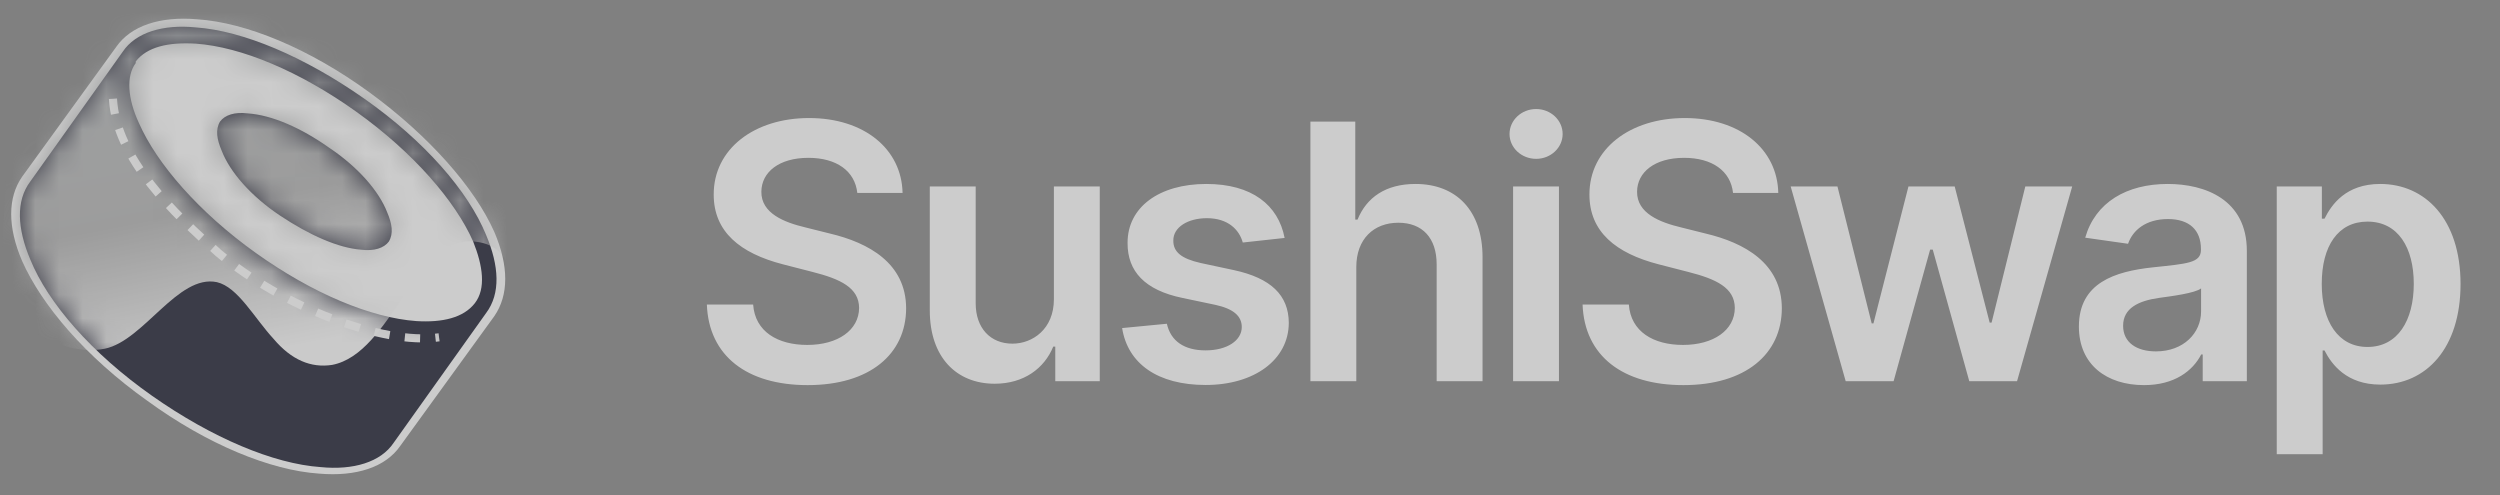
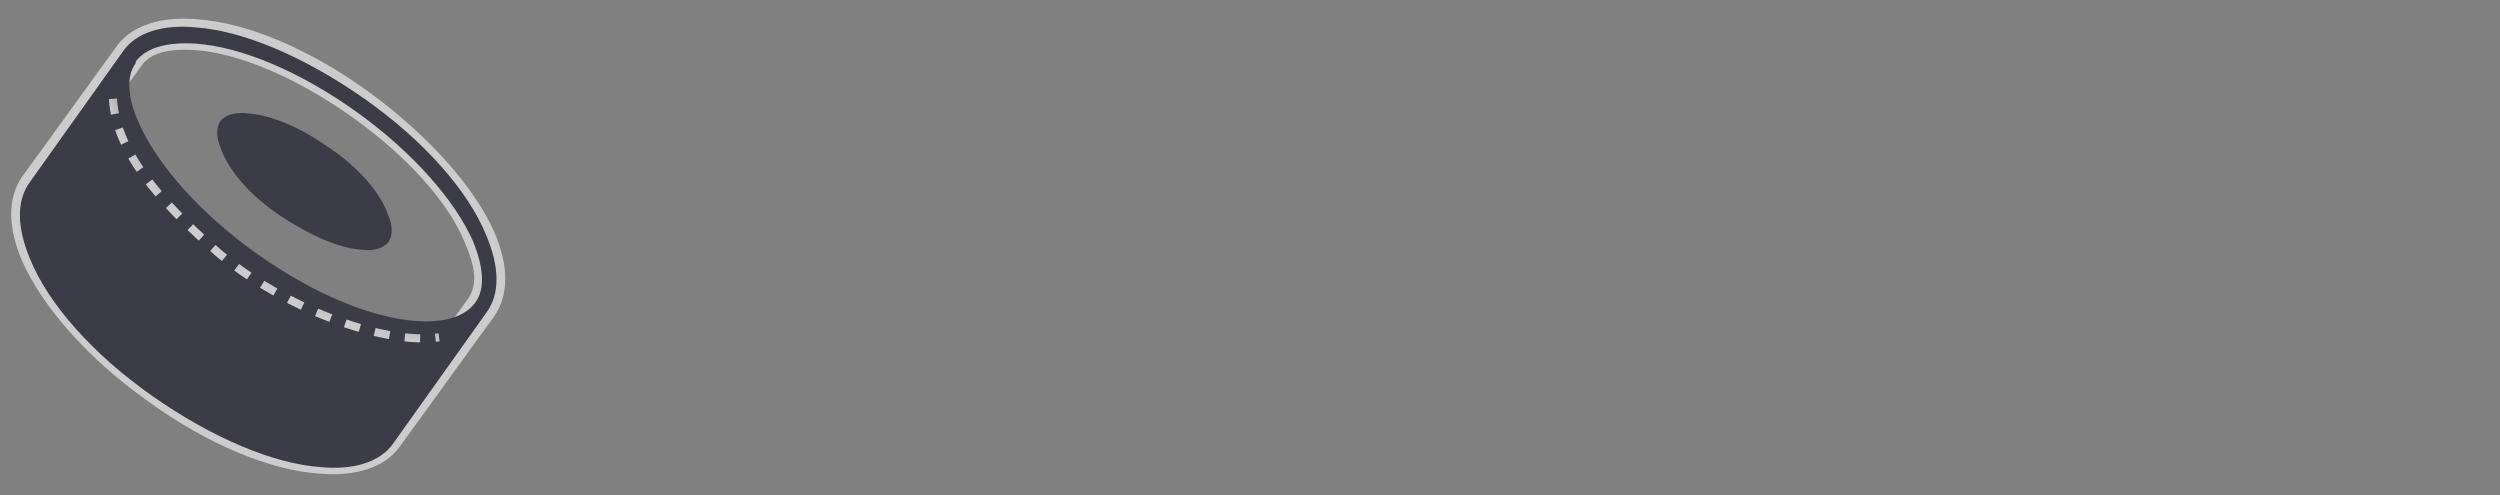
<svg xmlns="http://www.w3.org/2000/svg" width="106" height="21" viewBox="0 0 106 21" fill="none">
  <rect x="0" y="0" width="106" height="21" fill="#808080" stroke="none" />
  <g opacity="0.6">
    <path fill-rule="evenodd" clip-rule="evenodd" d="M20.957 13.408L16.968 18.911C16.348 19.805 15.11 20.218 13.528 20.081C11.464 19.943 8.781 18.842 6.236 16.985C3.622 15.128 1.764 12.926 0.939 11.069C0.32 9.624 0.32 8.386 0.939 7.492L4.929 1.988C5.548 1.094 6.786 0.681 8.368 0.819C10.432 0.956 13.115 2.057 15.661 3.915C18.206 5.772 20.132 7.973 20.957 9.831C21.577 11.275 21.577 12.514 20.957 13.408ZM6.03 2.745C6.442 2.195 7.268 2.057 8.3 2.126C10.157 2.264 12.565 3.295 14.904 4.946C17.243 6.597 19.031 8.592 19.719 10.312C20.132 11.275 20.27 12.032 19.857 12.651L20.407 12.995L19.857 12.651L15.867 18.154C15.454 18.705 14.629 18.842 13.665 18.774C11.808 18.636 9.332 17.604 6.993 15.953C4.654 14.302 2.865 12.307 2.177 10.587C1.764 9.624 1.627 8.868 2.04 8.248L6.03 2.745Z" fill="white" />
-     <path fill-rule="evenodd" clip-rule="evenodd" d="M5.479 2.54C6.786 0.751 11.189 1.645 15.247 4.604C19.375 7.562 21.645 11.414 20.338 13.203L16.348 18.706C15.041 20.494 10.638 19.6 6.511 16.642C2.383 13.684 0.113 9.832 1.42 8.043L5.479 2.54Z" fill="white" />
    <path fill-rule="evenodd" clip-rule="evenodd" d="M5.204 2.194C5.754 1.369 6.924 1.025 8.299 1.162C10.294 1.3 12.909 2.401 15.454 4.189C17.999 5.978 19.857 8.11 20.613 9.968C21.164 11.275 21.232 12.444 20.613 13.27L16.692 18.773C16.142 19.599 14.972 19.942 13.597 19.805C11.601 19.667 8.987 18.567 6.442 16.778C3.897 14.989 2.039 12.857 1.283 11C0.732 9.693 0.664 8.523 1.283 7.698L5.204 2.194ZM20.132 12.857C20.613 12.238 20.476 11.275 20.063 10.243C19.306 8.523 17.518 6.459 15.11 4.739C12.702 3.02 10.226 1.988 8.299 1.85C7.13 1.781 6.236 1.988 5.754 2.607V2.676C5.341 3.226 5.41 4.189 5.892 5.221C6.648 6.941 8.437 9.005 10.845 10.724C13.252 12.444 15.729 13.476 17.655 13.614C18.756 13.682 19.65 13.476 20.132 12.857ZM13.94 6.253C15.179 7.078 16.073 8.11 16.417 9.005C16.623 9.486 16.692 9.899 16.486 10.243C16.279 10.518 15.867 10.656 15.316 10.587C14.353 10.518 13.115 9.968 11.877 9.142C10.638 8.317 9.744 7.285 9.4 6.39C9.194 5.909 9.125 5.496 9.331 5.152C9.538 4.877 9.95 4.739 10.501 4.808C11.533 4.877 12.771 5.427 13.94 6.253Z" fill="#0E0F23" />
    <mask id="mask0" style="mask-type:alpha" maskUnits="userSpaceOnUse" x="0" y="1" width="22" height="19">
      <path fill-rule="evenodd" clip-rule="evenodd" d="M5.202 2.192C5.752 1.367 6.922 1.023 8.298 1.16C10.293 1.298 12.907 2.399 15.452 4.187C17.997 5.976 19.855 8.108 20.611 9.966C21.162 11.273 21.23 12.442 20.611 13.268L16.69 18.771C16.14 19.597 14.97 19.941 13.595 19.803C11.6 19.665 8.985 18.565 6.44 16.776C3.895 14.988 2.037 12.855 1.281 10.998C0.73 9.691 0.662 8.521 1.281 7.696L5.202 2.192ZM20.13 12.855C20.611 12.236 20.474 11.273 20.061 10.241C19.304 8.521 17.516 6.457 15.108 4.738C12.7 3.018 10.224 1.986 8.298 1.848C7.128 1.779 6.234 1.986 5.752 2.605V2.674C5.339 3.224 5.408 4.187 5.89 5.219C6.646 6.939 8.435 9.003 10.843 10.722C13.251 12.442 15.727 13.474 17.653 13.612C18.754 13.681 19.648 13.474 20.13 12.855ZM13.938 6.251C15.177 7.076 16.071 8.108 16.415 9.003C16.621 9.484 16.69 9.897 16.484 10.241C16.277 10.516 15.865 10.654 15.314 10.585C14.351 10.516 13.113 9.966 11.875 9.14C10.636 8.315 9.742 7.283 9.398 6.389C9.192 5.907 9.123 5.494 9.329 5.15C9.536 4.875 9.949 4.738 10.499 4.806C11.531 4.875 12.769 5.425 13.938 6.251Z" fill="white" />
    </mask>
    <g mask="url(#mask0)">
-       <path fill-rule="evenodd" clip-rule="evenodd" d="M-0.023 12.995C0.114 12.995 0.252 13.271 0.321 13.339C0.664 13.614 1.008 13.821 1.352 14.027C2.384 14.646 3.416 14.99 4.448 14.784C6.099 14.44 7.544 11.619 9.195 11.963C10.089 12.17 10.777 13.477 11.602 14.371C12.359 15.265 13.185 15.609 14.079 15.472C16.624 14.99 17.587 9.968 20.133 10.244C22.265 10.45 21.44 13.064 23.503 13.958C23.503 13.958 28.456 9.624 28.525 8.937C28.663 6.047 25.911 -27.867 26.049 -27.867L1.559 -18.924L-0.023 12.995Z" fill="url(#paint0_linear)" />
-     </g>
+       </g>
    <mask id="mask1" style="mask-type:alpha" maskUnits="userSpaceOnUse" x="0" y="0" width="22" height="20">
      <path fill-rule="evenodd" clip-rule="evenodd" d="M5.161 1.882C5.711 1.056 6.881 0.712 8.257 0.85C10.252 0.987 12.866 2.088 15.411 3.877C17.956 5.665 19.814 7.798 20.57 9.655C21.121 10.962 21.189 12.132 20.57 12.957L16.649 18.461C16.099 19.286 14.929 19.63 13.553 19.492C11.559 19.355 8.944 18.254 6.399 16.466C3.854 14.677 1.996 12.544 1.24 10.687C0.689 9.38 0.621 8.211 1.24 7.385L5.161 1.882ZM20.089 12.544C20.57 11.925 20.433 10.962 20.02 9.93C19.263 8.211 17.475 6.147 15.067 4.427C12.659 2.707 10.183 1.675 8.257 1.538C7.087 1.469 6.193 1.675 5.711 2.294V2.363C5.298 2.914 5.367 3.877 5.849 4.909C6.605 6.628 8.394 8.692 10.802 10.412C13.21 12.132 15.686 13.164 17.612 13.301C18.713 13.37 19.607 13.164 20.089 12.544ZM13.897 5.94C15.136 6.766 16.03 7.798 16.374 8.692C16.58 9.174 16.649 9.586 16.443 9.93C16.236 10.206 15.824 10.343 15.273 10.274C14.31 10.206 13.072 9.655 11.834 8.83C10.595 8.004 9.701 6.972 9.357 6.078C9.151 5.596 9.082 5.184 9.288 4.84C9.495 4.565 9.908 4.427 10.458 4.496C11.49 4.565 12.728 5.115 13.897 5.94Z" fill="white" />
    </mask>
    <g mask="url(#mask1)">
      <path d="M4.789 4.189C4.927 6.735 7.403 9.074 9.261 10.725C11.943 12.995 16.209 14.646 18.616 14.302" stroke="white" stroke-width="0.344" stroke-dasharray="0.65 0.65" />
    </g>
-     <path d="M36.35 8.181H38.269C38.231 6.322 36.646 5.005 34.303 5.005C31.992 5.005 30.256 6.306 30.261 8.251C30.261 9.831 31.385 10.739 33.196 11.207L34.448 11.529C35.636 11.83 36.42 12.201 36.426 13.056C36.42 13.996 35.528 14.625 34.228 14.625C32.981 14.625 32.013 14.066 31.933 12.911H29.971C30.052 15.098 31.68 16.329 34.244 16.329C36.883 16.329 38.414 15.012 38.42 13.072C38.414 11.164 36.84 10.293 35.184 9.901L34.152 9.643C33.249 9.428 32.271 9.046 32.282 8.127C32.288 7.3 33.029 6.692 34.276 6.692C35.464 6.692 36.248 7.246 36.35 8.181ZM44.685 12.69C44.685 13.948 43.787 14.571 42.927 14.571C41.992 14.571 41.369 13.91 41.369 12.862V7.907H39.423V13.163C39.423 15.146 40.552 16.27 42.175 16.27C43.411 16.27 44.282 15.619 44.658 14.695H44.744V16.162H46.63V7.907H44.685V12.69ZM54.468 10.089C54.199 8.692 53.081 7.8 51.146 7.8C49.158 7.8 47.803 8.778 47.809 10.304C47.803 11.508 48.545 12.303 50.13 12.631L51.538 12.927C52.296 13.093 52.651 13.4 52.651 13.867C52.651 14.432 52.038 14.856 51.114 14.856C50.222 14.856 49.641 14.469 49.475 13.727L47.578 13.91C47.819 15.426 49.093 16.323 51.119 16.323C53.183 16.323 54.639 15.254 54.645 13.69C54.639 12.513 53.882 11.793 52.323 11.454L50.915 11.153C50.077 10.965 49.743 10.675 49.749 10.197C49.743 9.638 50.361 9.251 51.173 9.251C52.071 9.251 52.544 9.74 52.694 10.283L54.468 10.089ZM57.507 11.325C57.507 10.132 58.248 9.444 59.291 9.444C60.312 9.444 60.914 10.094 60.914 11.207V16.162H62.86V10.906C62.86 8.912 61.731 7.8 60.017 7.8C58.748 7.8 57.942 8.375 57.56 9.31H57.464V5.155H55.561V16.162H57.507V11.325ZM64.155 16.162H66.1V7.907H64.155V16.162ZM65.133 6.735C65.751 6.735 66.256 6.263 66.256 5.682C66.256 5.096 65.751 4.623 65.133 4.623C64.51 4.623 64.004 5.096 64.004 5.682C64.004 6.263 64.51 6.735 65.133 6.735ZM73.481 8.181H75.399C75.362 6.322 73.776 5.005 71.433 5.005C69.122 5.005 67.386 6.306 67.392 8.251C67.392 9.831 68.515 10.739 70.326 11.207L71.578 11.529C72.766 11.83 73.551 12.201 73.556 13.056C73.551 13.996 72.659 14.625 71.358 14.625C70.111 14.625 69.144 14.066 69.063 12.911H67.101C67.182 15.098 68.81 16.329 71.374 16.329C74.013 16.329 75.544 15.012 75.55 13.072C75.544 11.164 73.97 10.293 72.314 9.901L71.283 9.643C70.38 9.428 69.402 9.046 69.412 8.127C69.418 7.3 70.159 6.692 71.406 6.692C72.594 6.692 73.379 7.246 73.481 8.181ZM78.257 16.162H80.289L81.837 10.584H81.949L83.497 16.162H85.523L87.861 7.907H85.873L84.443 13.679H84.362L82.879 7.907H80.918L79.434 13.711H79.359L77.908 7.907H75.925L78.257 16.162ZM90.907 16.329C92.202 16.329 92.976 15.721 93.331 15.028H93.395V16.162H95.266V10.637C95.266 8.455 93.487 7.8 91.912 7.8C90.176 7.8 88.843 8.573 88.413 10.078L90.23 10.336C90.424 9.772 90.972 9.288 91.923 9.288C92.826 9.288 93.32 9.75 93.32 10.562V10.594C93.32 11.153 92.734 11.18 91.278 11.336C89.676 11.508 88.145 11.986 88.145 13.846C88.145 15.469 89.332 16.329 90.907 16.329ZM91.412 14.899C90.601 14.899 90.02 14.528 90.02 13.813C90.02 13.066 90.671 12.755 91.541 12.631C92.052 12.561 93.073 12.432 93.326 12.228V13.201C93.326 14.12 92.584 14.899 91.412 14.899ZM96.534 19.258H98.48V14.861H98.56C98.867 15.463 99.506 16.307 100.925 16.307C102.871 16.307 104.327 14.765 104.327 12.045C104.327 9.294 102.828 7.8 100.92 7.8C99.463 7.8 98.856 8.676 98.56 9.272H98.447V7.907H96.534V19.258ZM98.442 12.035C98.442 10.433 99.13 9.396 100.382 9.396C101.677 9.396 102.344 10.498 102.344 12.035C102.344 13.582 101.667 14.711 100.382 14.711C99.141 14.711 98.442 13.636 98.442 12.035Z" fill="white" />
  </g>
  <defs>
    <linearGradient id="paint0_linear" x1="13.721" y1="0.759" x2="16.342" y2="13.889" gradientUnits="userSpaceOnUse">
      <stop stop-color="#B4B7B8" />
      <stop offset="0.52" stop-color="#AFAFAF" />
      <stop offset="1" stop-color="#FBFBFB" />
    </linearGradient>
  </defs>
</svg>